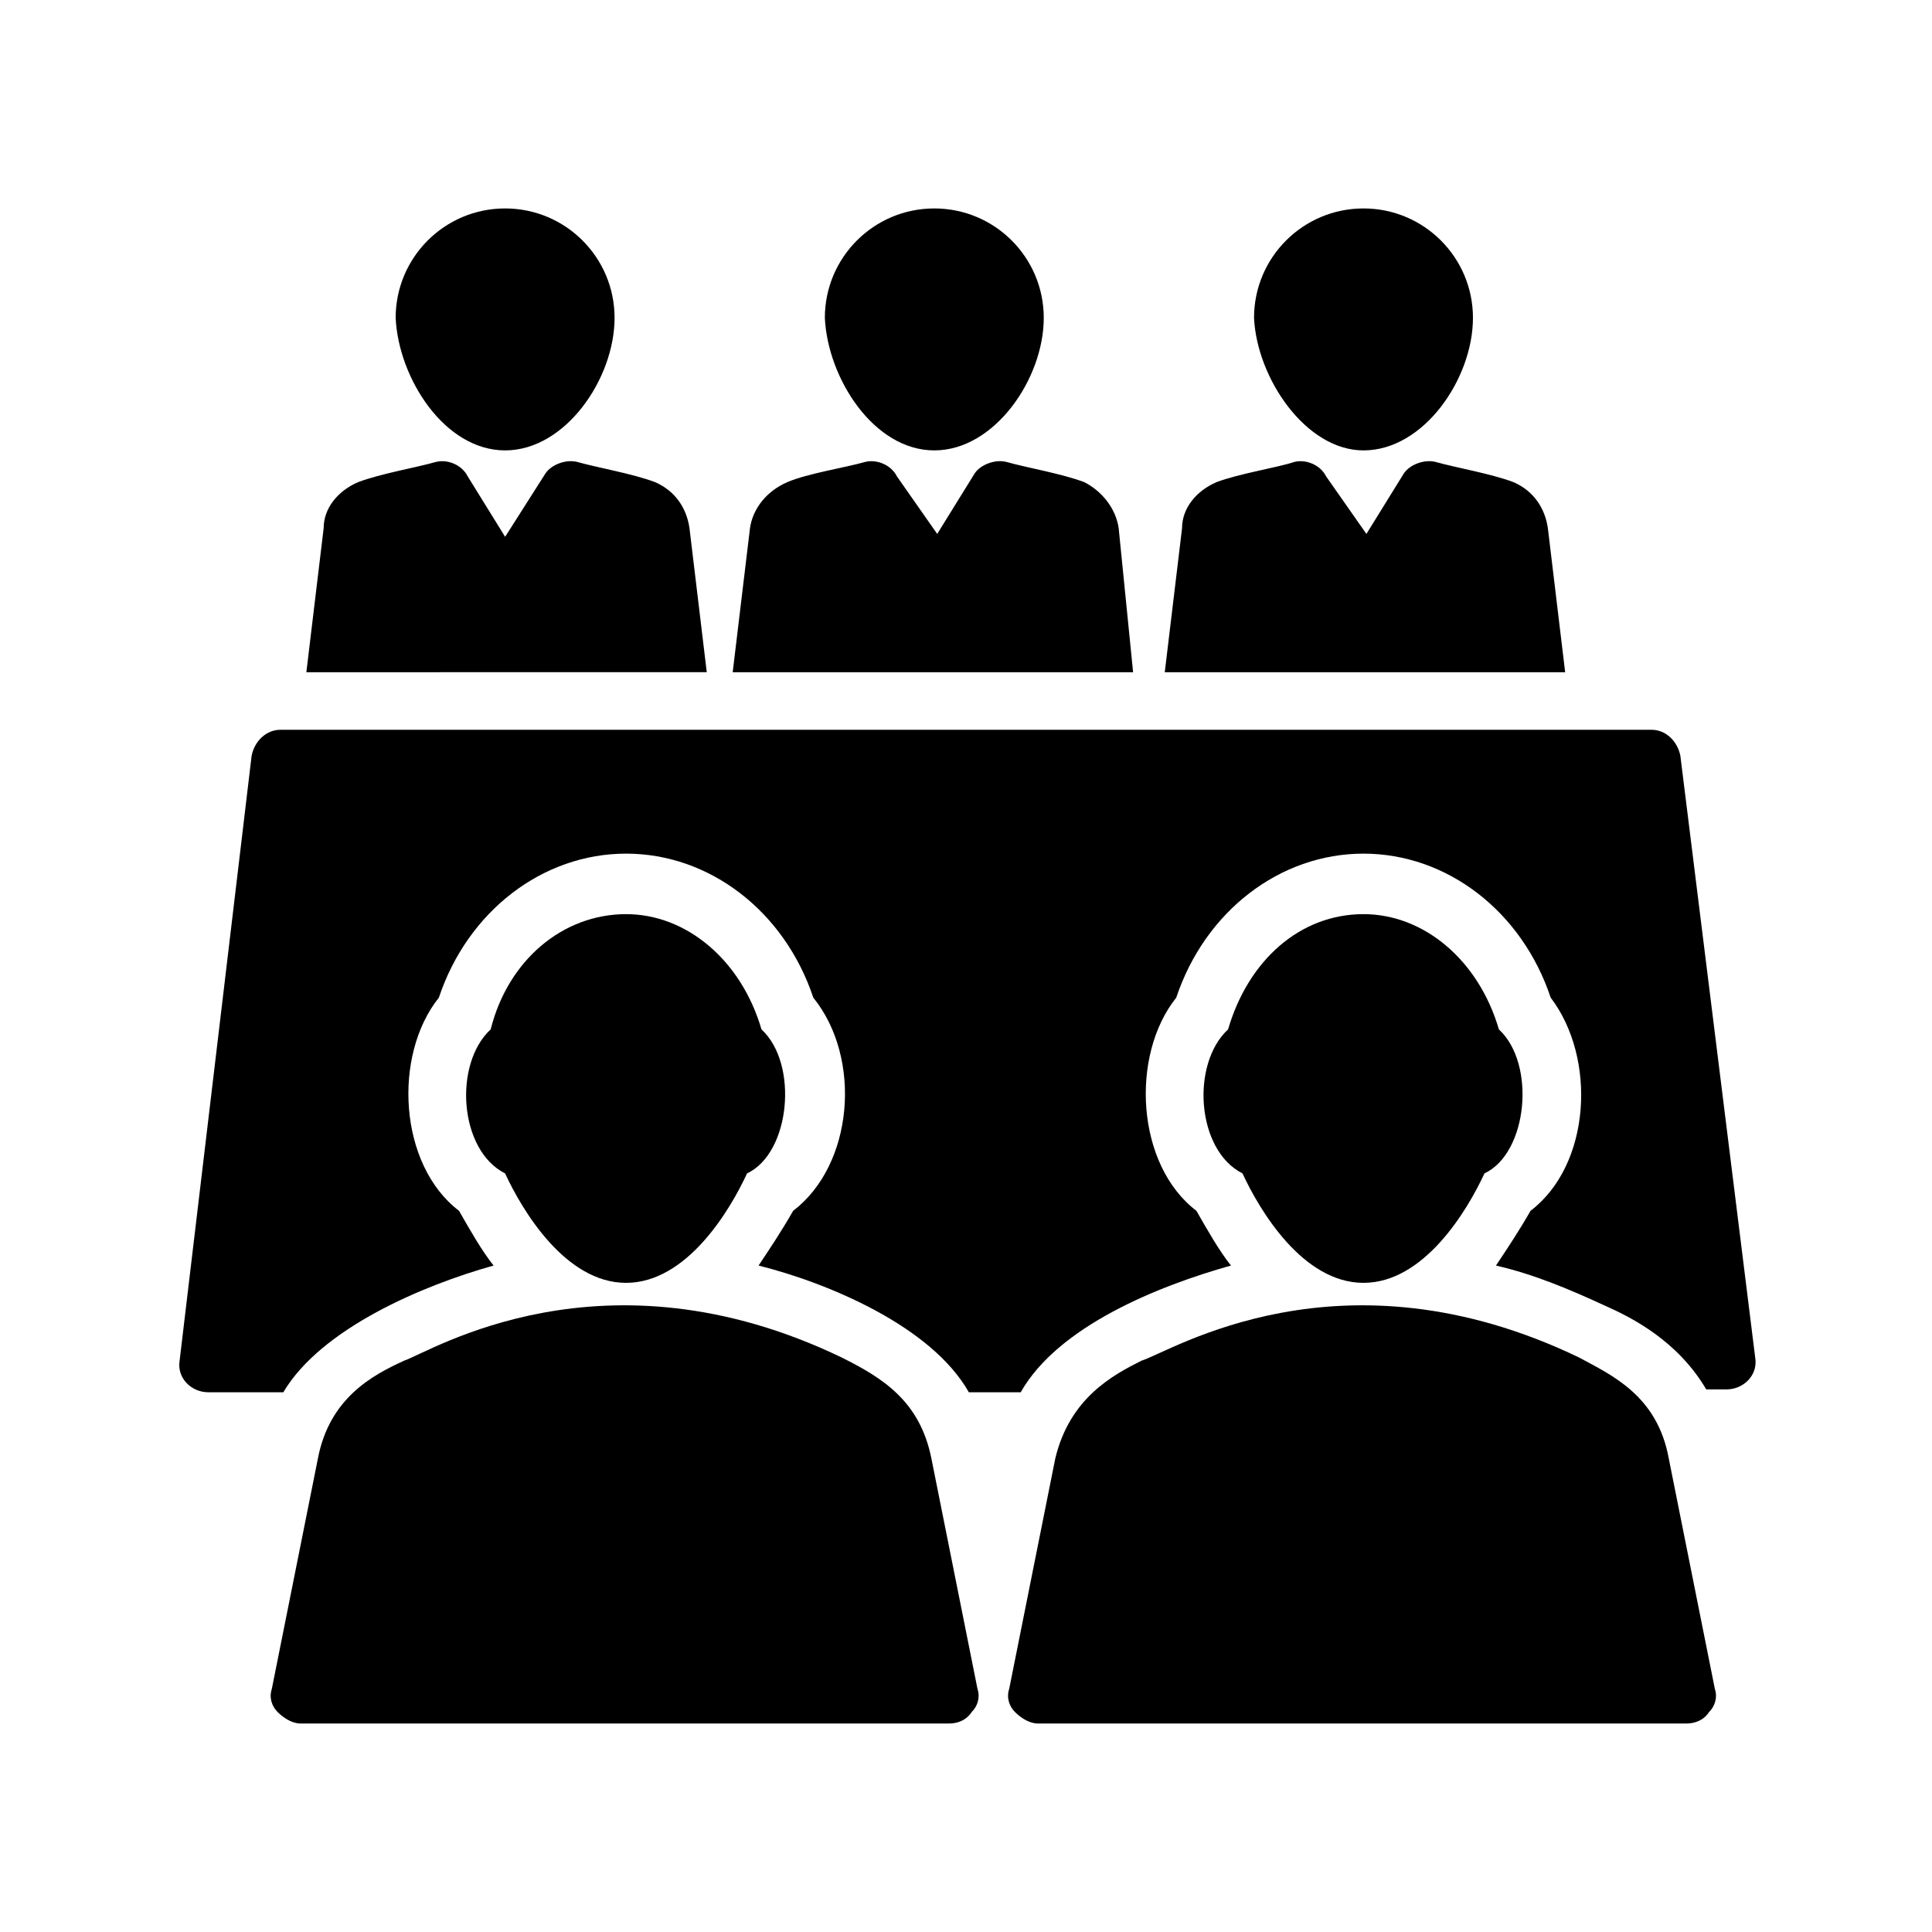
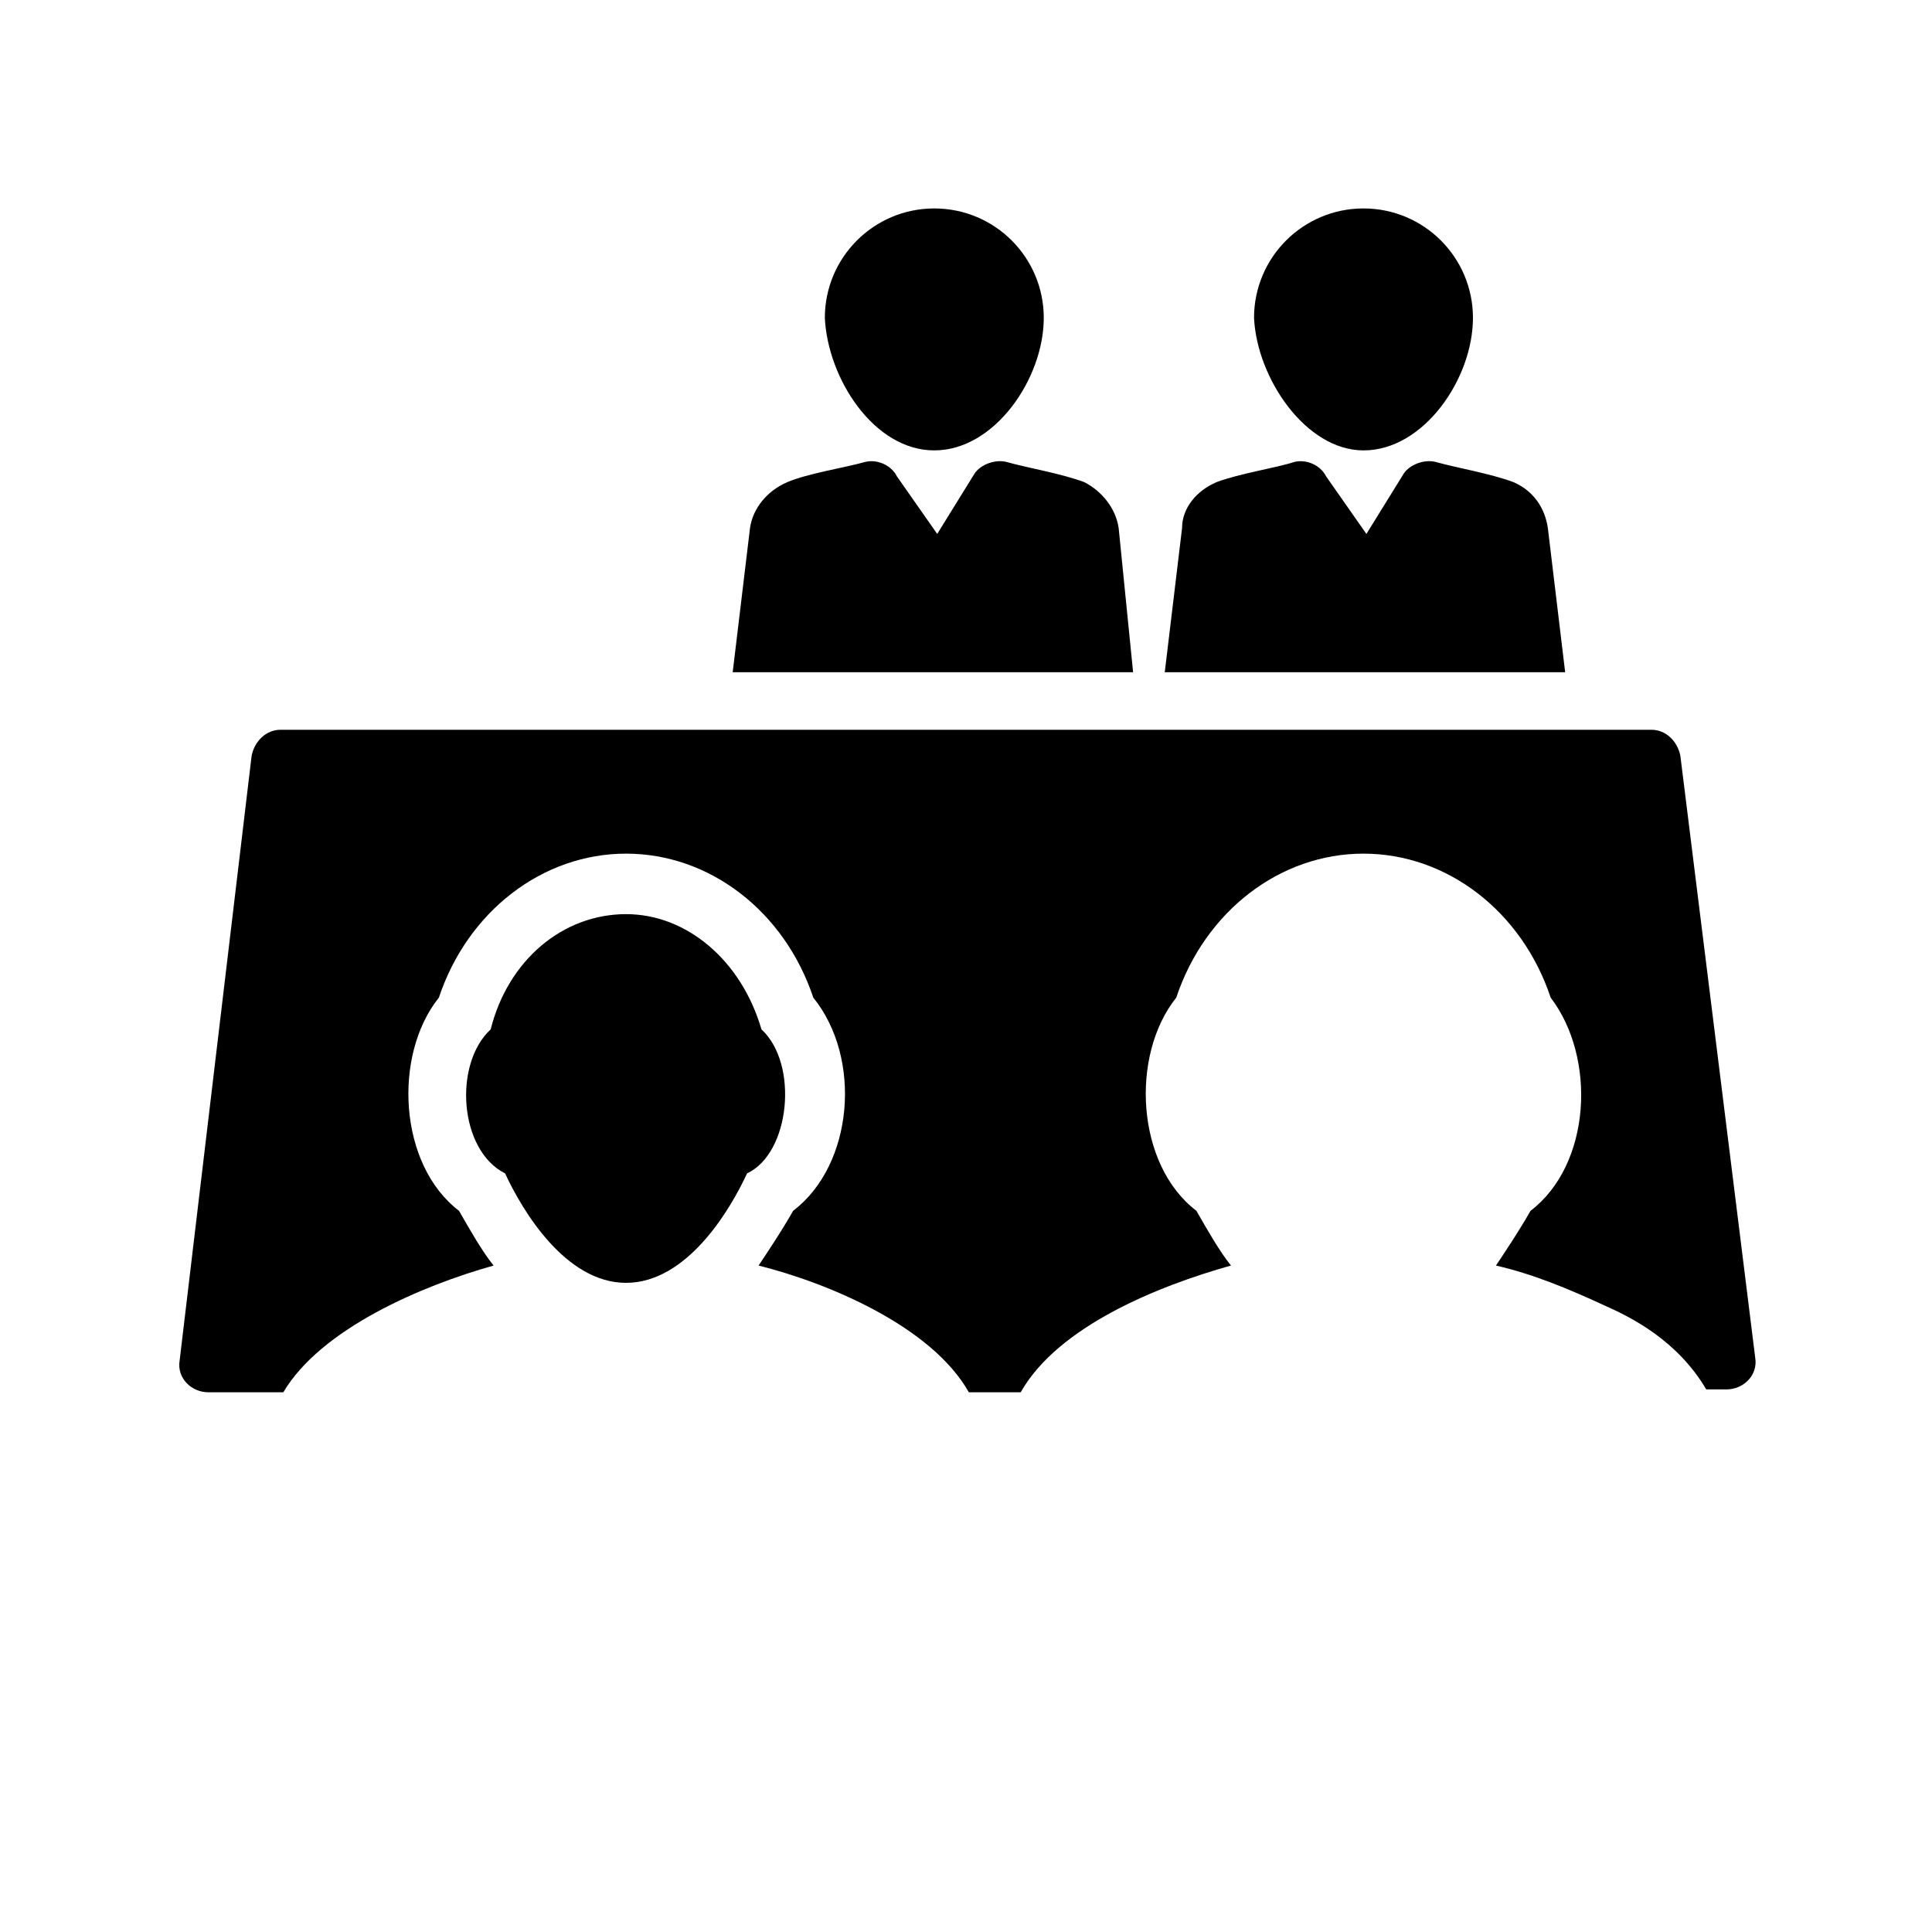
<svg xmlns="http://www.w3.org/2000/svg" fill="#000000" width="800px" height="800px" version="1.1" viewBox="144 144 512 512">
  <g>
-     <path d="m367.18 503.81c-63.359-30.535-109.16-1.527-116.03 0.762-8.398 3.816-19.848 9.922-22.902 25.953l-12.215 61.066c-0.762 2.289 0 4.582 1.527 6.106 1.527 1.527 3.816 3.055 6.106 3.055h171.75c2.289 0 4.582-0.762 6.106-3.055 1.527-1.527 2.289-3.816 1.527-6.106l-12.215-61.066c-3.051-15.262-12.973-21.371-23.66-26.715z" />
-     <path d="m562.59 503.81c-63.359-30.535-108.39-1.527-116.03 0.762-7.633 3.816-19.082 9.922-22.902 25.953l-12.215 61.066c-0.762 2.289 0 4.582 1.527 6.106 1.527 1.527 3.816 3.055 6.106 3.055h171.75c2.289 0 4.582-0.762 6.106-3.055 1.527-1.527 2.289-3.816 1.527-6.106l-12.215-61.066c-3.047-16.789-15.262-22.133-23.66-26.715z" />
-     <path d="m537.4 454.96c11.449-5.344 13.742-29.008 3.816-38.168-5.344-18.32-19.848-30.535-35.879-30.535-16.793 0-30.535 12.215-35.879 30.535-9.922 9.16-8.398 32.062 3.816 38.168 4.582 9.922 16.031 29.008 32.062 29.008 16.031-0.004 27.48-19.086 32.062-29.008z" />
    <path d="m341.98 454.96c11.449-5.344 13.742-29.008 3.816-38.168-5.344-18.32-19.848-30.535-35.879-30.535-16.793 0-31.297 12.215-35.879 30.535-9.922 9.16-8.398 32.062 3.816 38.168 4.582 9.922 16.031 29.008 32.062 29.008 16.031-0.004 27.48-19.086 32.062-29.008z" />
    <path d="m589.31 344.27c-0.762-3.816-3.816-6.871-7.633-6.871h-363.36c-3.816 0-6.871 3.055-7.633 6.871l-19.082 160.3c-0.762 4.582 3.055 8.398 7.633 8.398h19.848c9.922-16.793 36.641-28.242 55.723-33.586-3.055-3.816-6.106-9.16-9.16-14.504-16.031-12.215-17.559-41.223-5.344-56.488 7.633-22.902 27.48-38.168 49.617-38.168s41.984 15.266 49.617 38.168c12.977 16.031 10.688 44.273-5.344 56.488-3.055 5.344-6.106 9.922-9.16 14.504 18.32 4.582 45.801 16.031 55.723 33.586h13.742c9.922-17.559 36.641-28.242 55.723-33.586-3.055-3.816-6.106-9.16-9.16-14.504-16.031-12.215-17.559-41.223-5.344-56.488 7.633-22.902 27.48-38.168 49.617-38.168 22.137 0 41.984 15.266 49.617 38.168 12.215 16.031 10.688 44.273-5.344 56.488-3.055 5.344-6.106 9.922-9.16 14.504 9.922 2.289 19.082 6.106 29.008 10.688 6.871 3.055 19.082 9.16 26.719 22.137h5.344c4.582 0 8.398-3.816 7.633-8.398z" />
    <path d="m554.2 283.97c-0.762-5.344-3.816-9.922-9.16-12.215-6.106-2.289-15.266-3.816-20.609-5.344-3.055-0.762-6.871 0.762-8.398 3.055l-9.922 16.031-10.688-15.266c-1.527-3.055-5.344-4.582-8.398-3.816-4.582 1.527-14.504 3.055-20.609 5.344-5.344 2.289-9.16 6.871-9.16 12.215l-4.582 38.168h106.11z" />
    <path d="m440.46 283.97c-0.762-5.344-4.582-9.922-9.16-12.215-6.106-2.289-15.266-3.816-20.609-5.344-3.055-0.762-6.871 0.762-8.398 3.055l-9.922 16.031-10.688-15.266c-1.527-3.055-5.344-4.582-8.398-3.816-5.344 1.527-15.266 3.055-20.609 5.344-5.344 2.289-9.16 6.871-9.922 12.215l-4.582 38.168h106.11z" />
-     <path d="m326.72 283.97c-0.762-5.344-3.816-9.922-9.16-12.215-6.106-2.289-15.266-3.816-20.609-5.344-3.055-0.762-6.871 0.762-8.398 3.055l-10.688 16.793-9.926-16.027c-1.527-3.055-5.344-4.582-8.398-3.816-5.344 1.527-14.504 3.055-20.609 5.344-5.344 2.289-9.16 6.871-9.16 12.215l-4.582 38.168 106.11-0.004z" />
    <path d="m391.6 263.36c16.031 0 29.008-19.082 29.008-35.113s-12.977-29.008-29.008-29.008-29.008 12.977-29.008 29.008c0.766 16.031 12.977 35.113 29.008 35.113z" />
    <path d="m505.34 263.36c16.031 0 29.008-19.082 29.008-35.113s-12.977-29.008-29.008-29.008-29.008 12.977-29.008 29.008c0.766 16.031 13.742 35.113 29.008 35.113z" />
-     <path d="m277.86 263.36c16.031 0 29.008-19.082 29.008-35.113s-12.977-29.008-29.008-29.008-29.008 12.977-29.008 29.008c0.762 16.031 12.977 35.113 29.008 35.113z" />
  </g>
</svg>